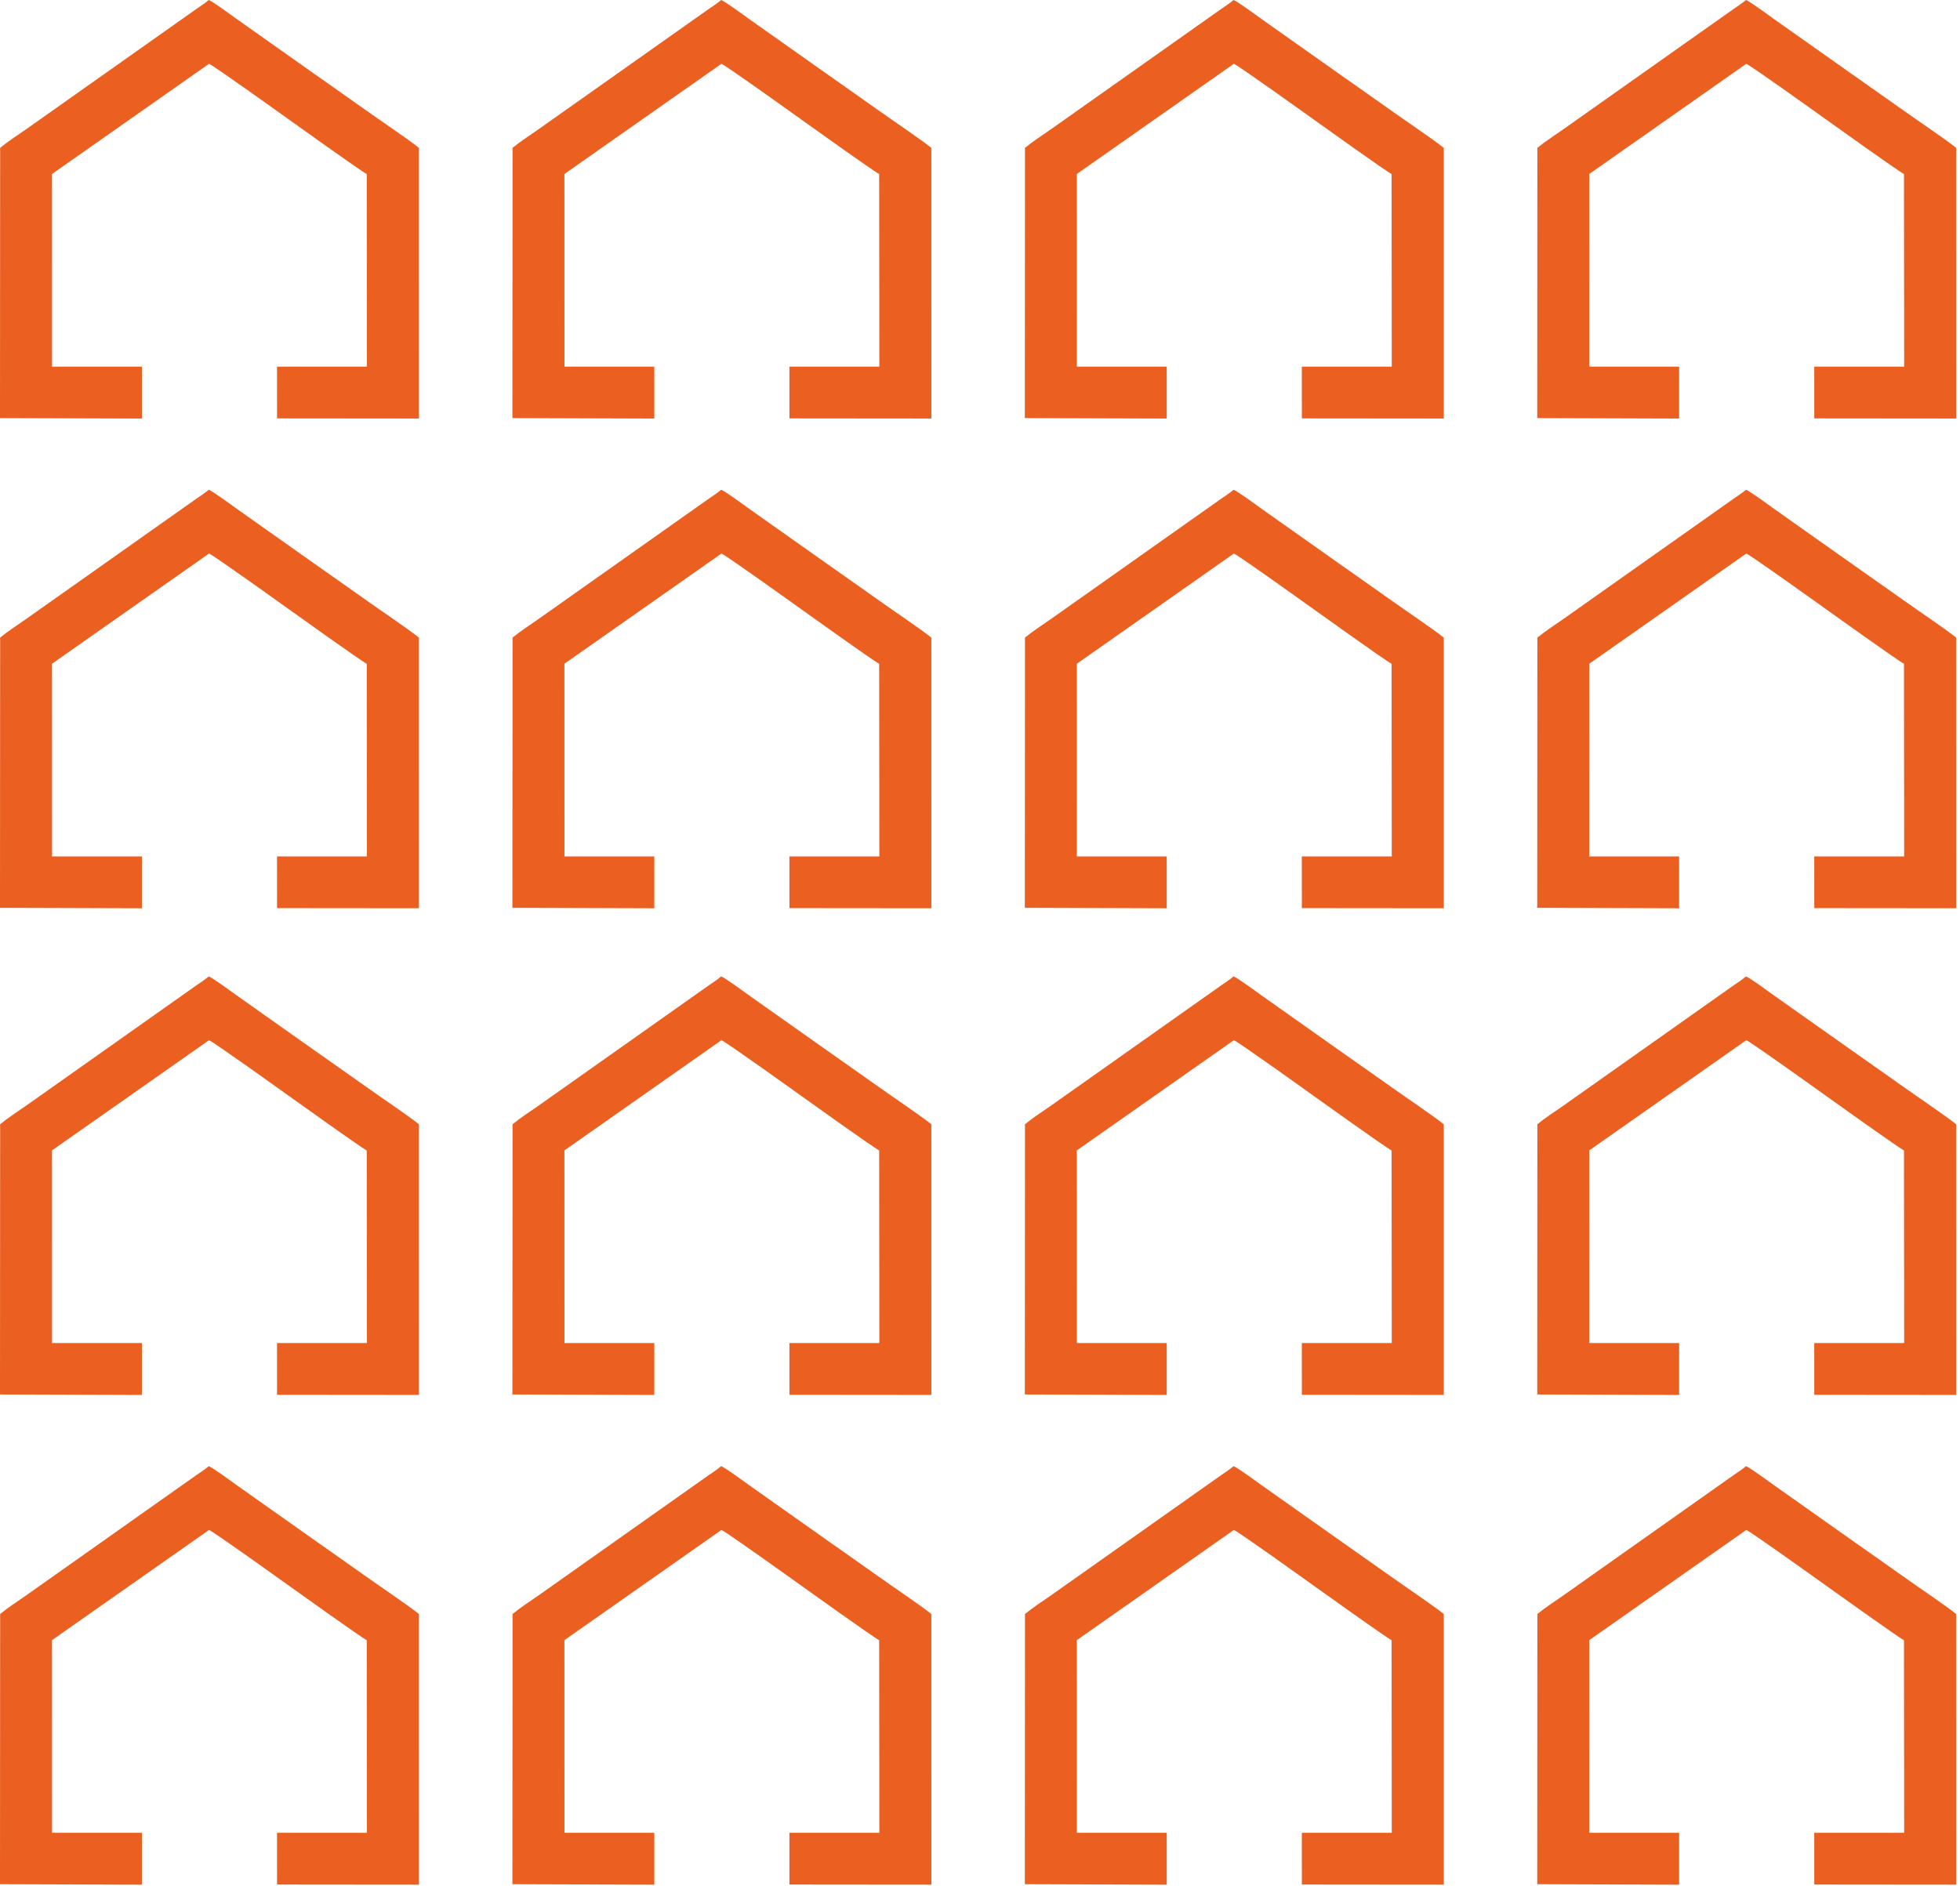
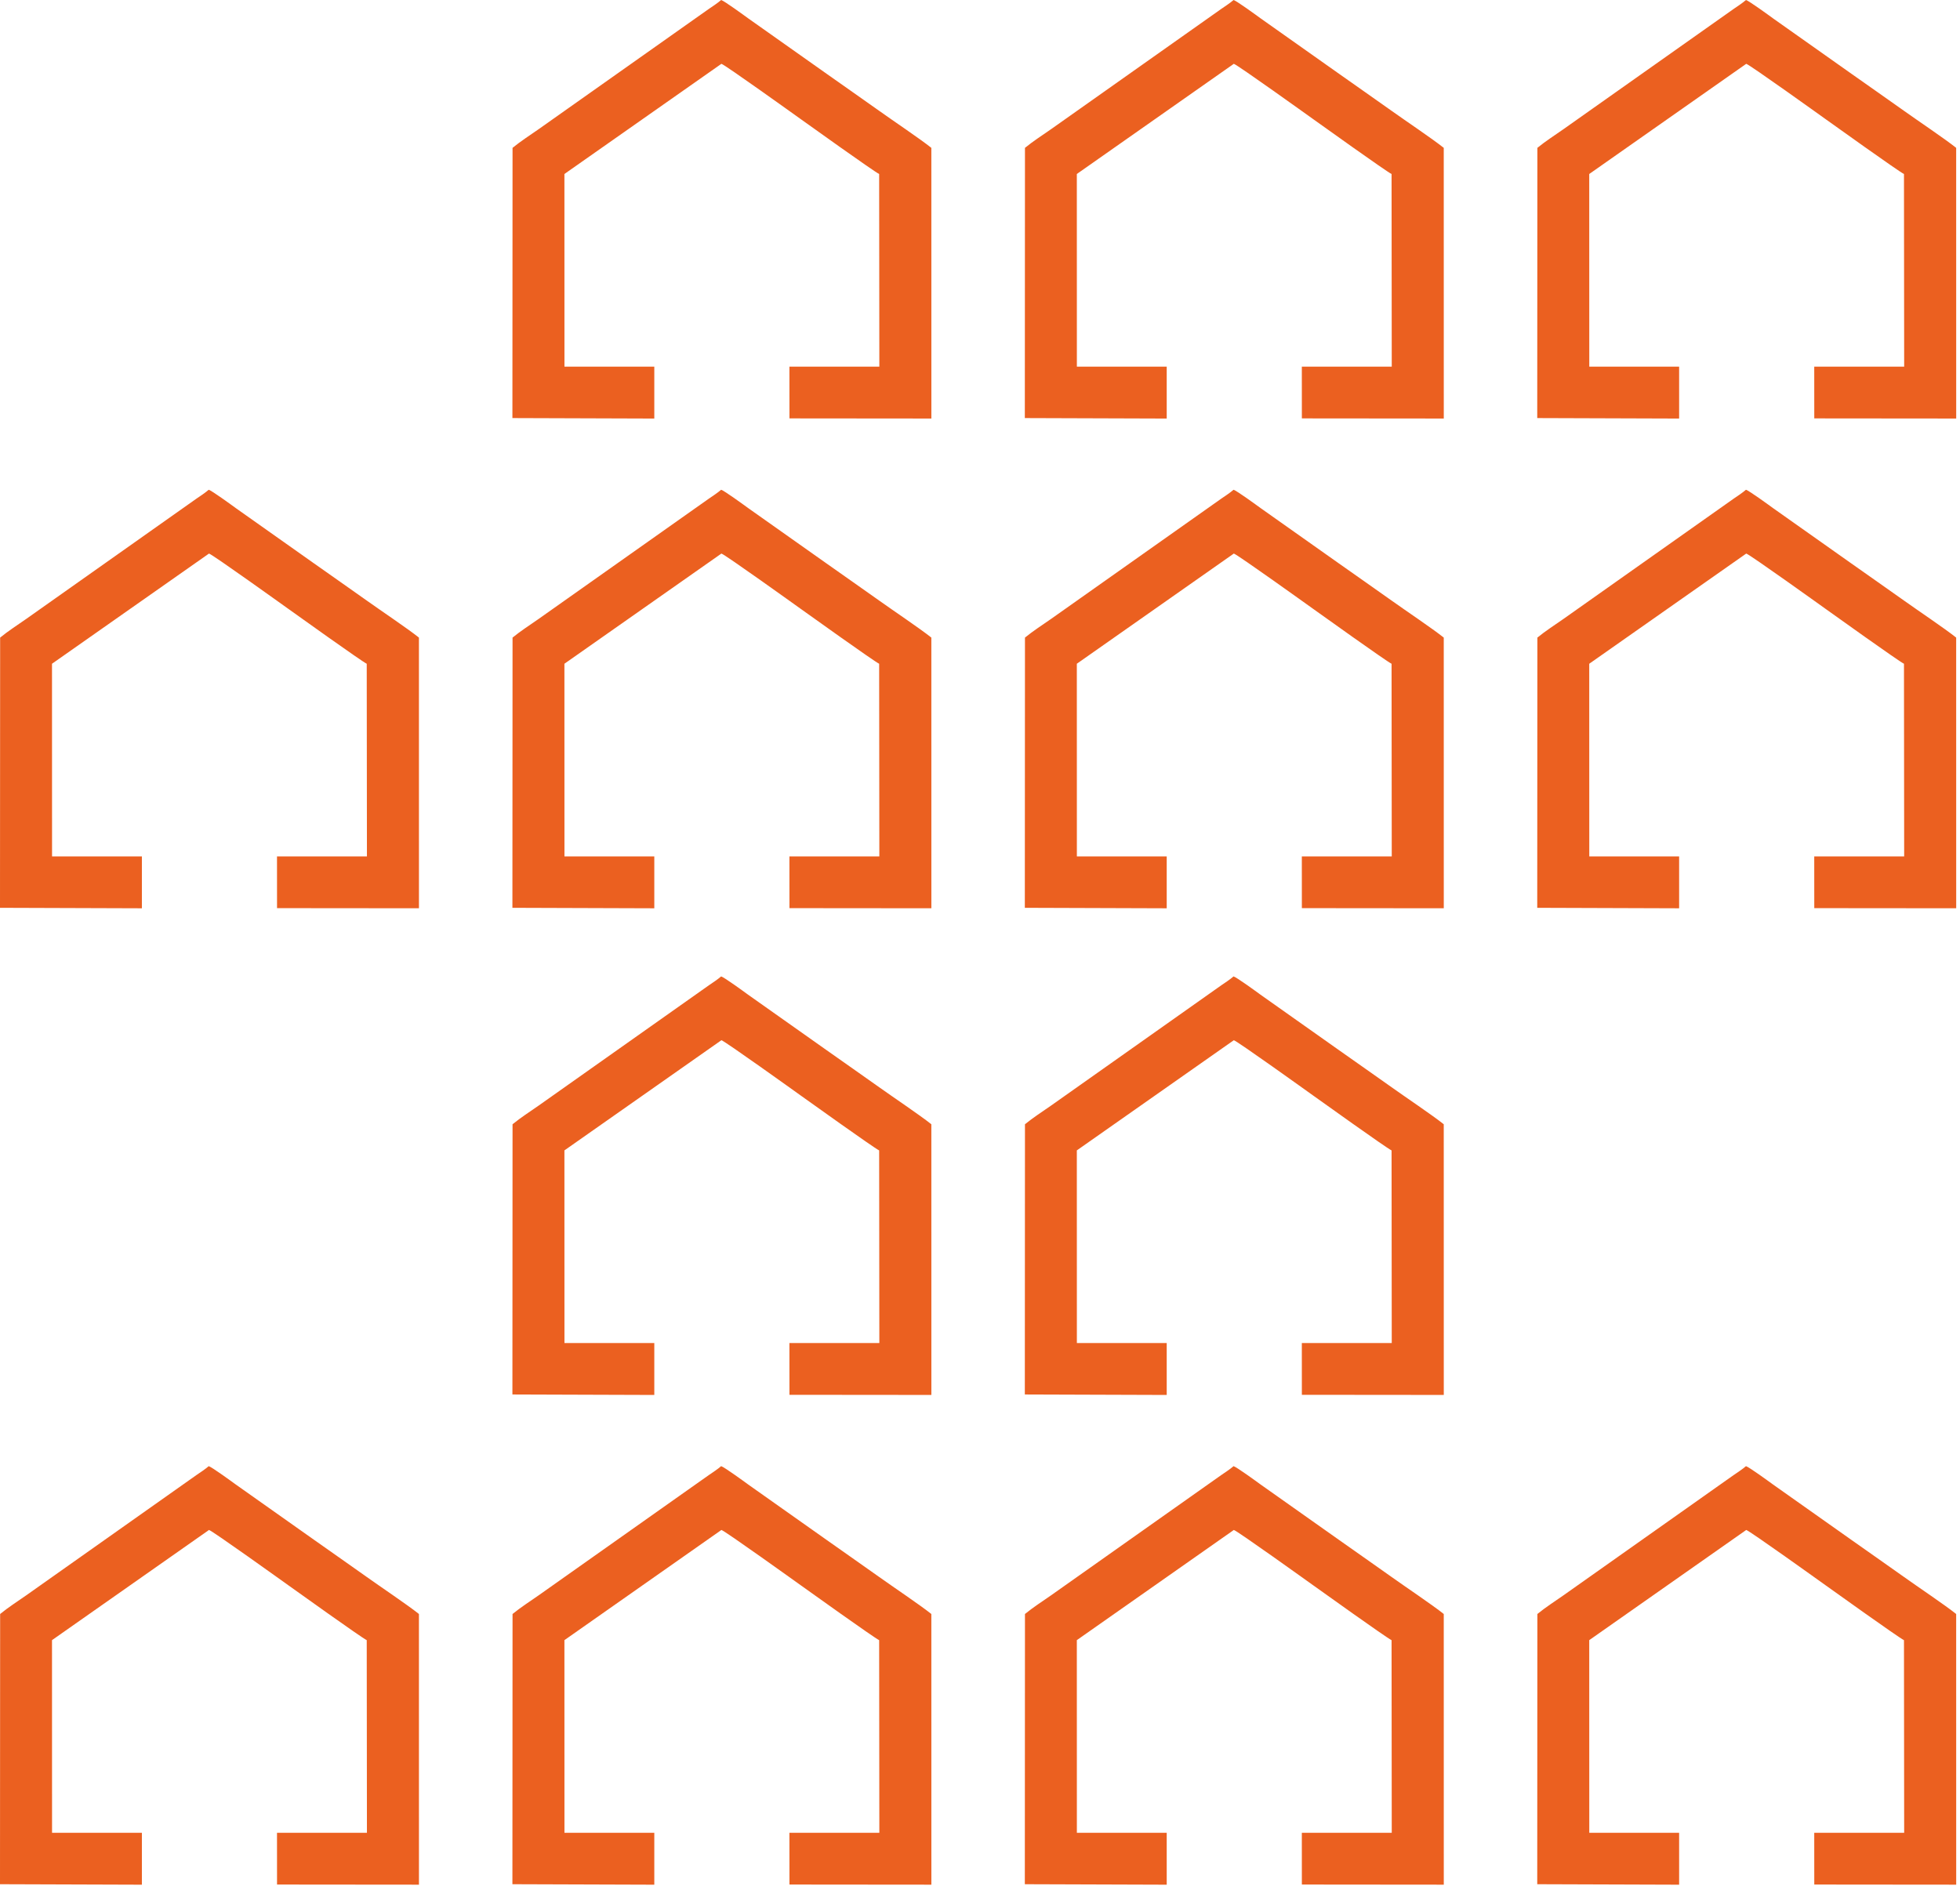
<svg xmlns="http://www.w3.org/2000/svg" width="373" height="359" viewBox="0 0 373 359" fill="none">
  <path d="M9.905 348.847L9.896 312.18L39.773 291.208C40.498 291.424 53.809 300.977 54.801 301.685C56.017 302.552 68.801 311.713 69.792 312.184L69.829 348.849L68.514 348.847H52.715L52.722 358.698L79.73 358.723L79.725 307.202C77.566 305.479 72.433 302.039 69.794 300.153C66.416 297.739 63.124 295.472 59.792 293.103L44.864 282.55C44.072 281.972 40.361 279.266 39.724 279.062C39.036 279.665 38.112 280.254 37.378 280.762C36.514 281.36 35.676 281.959 34.855 282.543L4.993 303.649C3.304 304.832 1.59 305.922 0.026 307.202L0 358.636L27.003 358.727L27.002 348.847H9.905Z" fill="#EB6020" />
-   <path d="M9.904 255.631L9.896 218.964L39.773 197.991C40.498 198.208 53.809 207.761 54.801 208.469C56.017 209.336 68.801 218.496 69.792 218.968L69.829 255.633L68.514 255.631H52.715L52.722 265.482L79.73 265.507L79.725 213.987C77.566 212.263 72.433 208.823 69.794 206.937C66.416 204.522 63.124 202.256 59.792 199.887L44.864 189.334C44.072 188.755 40.361 186.05 39.724 185.846C39.036 186.449 38.112 187.038 37.378 187.545C36.514 188.145 35.676 188.743 34.855 189.328L4.993 210.433C3.304 211.616 1.59 212.707 0.026 213.987L0 265.42L27.003 265.511L27.002 255.631H9.904Z" fill="#EB6020" />
  <path d="M107.42 348.847L107.411 312.18L137.288 291.208C138.014 291.424 151.325 300.977 152.316 301.685C153.532 302.552 166.317 311.713 167.308 312.184L167.344 348.849L166.03 348.847H150.23L150.237 358.698L177.246 358.723L177.24 307.202C175.081 305.479 169.948 302.039 167.309 300.153C163.931 297.739 160.639 295.472 157.308 293.103L142.379 282.55C141.587 281.972 137.876 279.266 137.239 279.062C136.551 279.665 135.627 280.254 134.894 280.762C134.029 281.36 133.191 281.959 132.37 282.543L102.508 303.649C100.819 304.832 99.106 305.922 97.541 307.202L97.515 358.636L124.518 358.727L124.518 348.847H107.42Z" fill="#EB6020" />
  <path d="M107.42 255.631L107.411 218.964L137.288 197.991C138.014 198.208 151.325 207.761 152.316 208.469C153.532 209.336 166.317 218.496 167.308 218.968L167.344 255.633L166.03 255.631H150.23L150.237 265.482L177.246 265.507L177.24 213.987C175.081 212.263 169.948 208.823 167.309 206.937C163.931 204.522 160.639 202.256 157.308 199.887L142.379 189.334C141.587 188.755 137.876 186.05 137.239 185.846C136.551 186.449 135.627 187.038 134.894 187.545C134.029 188.145 133.191 188.743 132.37 189.328L102.508 210.433C100.819 211.616 99.106 212.707 97.541 213.987L97.515 265.42L124.518 265.511L124.518 255.631H107.42Z" fill="#EB6020" />
  <path d="M204.935 348.847L204.926 312.18L234.804 291.208C235.529 291.424 248.84 300.977 249.832 301.685C251.048 302.552 263.832 311.713 264.823 312.184L264.859 348.849L263.545 348.847H247.746L247.753 358.698L274.761 358.723L274.756 307.202C272.597 305.479 267.464 302.039 264.825 300.153C261.447 297.739 258.155 295.472 254.823 293.103L239.895 282.55C239.103 281.972 235.392 279.266 234.755 279.062C234.067 279.665 233.143 280.254 232.409 280.762C231.544 281.36 230.707 281.959 229.886 282.543L200.024 303.649C198.334 304.832 196.621 305.922 195.057 307.202L195.031 358.636L222.034 358.727L222.033 348.847H204.935Z" fill="#EB6020" />
  <path d="M204.935 255.631L204.926 218.964L234.803 197.991C235.529 198.208 248.84 207.761 249.832 208.469C251.048 209.336 263.832 218.496 264.823 218.968L264.859 255.633L263.545 255.631H247.746L247.753 265.482L274.761 265.507L274.755 213.987C272.597 212.263 267.464 208.823 264.825 206.937C261.447 204.522 258.155 202.256 254.823 199.887L239.895 189.334C239.103 188.755 235.392 186.05 234.755 185.846C234.067 186.449 233.143 187.038 232.409 187.545C231.544 188.145 230.707 188.743 229.886 189.328L200.024 210.433C198.334 211.616 196.621 212.707 195.057 213.987L195.031 265.42L222.034 265.511L222.033 255.631H204.935Z" fill="#EB6020" />
  <path d="M302.451 348.847L302.442 312.18L332.319 291.208C333.044 291.424 346.355 300.977 347.347 301.685C348.563 302.552 361.347 311.713 362.338 312.184L362.375 348.849L361.061 348.847H345.261L345.268 358.698L372.277 358.723L372.271 307.202C370.112 305.479 364.979 302.039 362.34 300.153C358.962 297.739 355.67 295.472 352.339 293.103L337.41 282.55C336.618 281.972 332.907 279.266 332.27 279.062C331.582 279.665 330.658 280.254 329.924 280.762C329.06 281.36 328.222 281.959 327.401 282.543L297.539 303.649C295.85 304.832 294.136 305.922 292.572 307.202L292.546 358.636L319.549 358.727L319.548 348.847H302.451Z" fill="#EB6020" />
-   <path d="M302.451 255.631L302.442 218.964L332.319 197.991C333.044 198.208 346.355 207.761 347.347 208.469C348.563 209.336 361.347 218.496 362.338 218.968L362.375 255.633L361.061 255.631H345.261L345.268 265.482L372.277 265.507L372.271 213.987C370.112 212.263 364.979 208.823 362.34 206.937C358.962 204.522 355.67 202.256 352.339 199.887L337.41 189.334C336.618 188.755 332.907 186.05 332.27 185.846C331.582 186.449 330.658 187.038 329.924 187.545C329.06 188.145 328.222 188.743 327.401 189.328L297.539 210.433C295.85 211.616 294.136 212.707 292.572 213.987L292.546 265.42L319.549 265.511L319.548 255.631H302.451Z" fill="#EB6020" />
  <path d="M9.905 163.001L9.896 126.335L39.773 105.362C40.498 105.578 53.809 115.132 54.801 115.839C56.017 116.706 68.801 125.867 69.792 126.338L69.829 163.003L68.514 163.001H52.715L52.722 172.852L79.73 172.877L79.725 121.357C77.566 119.633 72.433 116.193 69.794 114.307C66.416 111.893 63.124 109.626 59.792 107.257L44.864 96.704C44.072 96.126 40.361 93.421 39.724 93.216C39.036 93.819 38.112 94.408 37.378 94.916C36.514 95.515 35.676 96.114 34.855 96.698L4.993 117.803C3.304 118.986 1.59 120.077 0.026 121.357L0 172.79L27.003 172.881L27.002 163.001H9.905Z" fill="#EB6020" />
-   <path d="M9.904 69.785L9.896 33.118L39.773 12.146C40.498 12.362 53.809 21.916 54.801 22.623C56.017 23.491 68.801 32.651 69.792 33.122L69.829 69.787L68.514 69.785H52.715L52.722 79.636L79.73 79.661L79.725 28.141C77.566 26.417 72.433 22.977 69.794 21.091C66.416 18.677 63.124 16.41 59.792 14.041L44.864 3.488C44.072 2.909 40.361 0.204 39.724 0C39.036 0.603 38.112 1.192 37.378 1.7C36.514 2.299 35.676 2.897 34.855 3.482L4.993 24.587C3.304 25.77 1.59 26.861 0.026 28.141L0 79.575L27.003 79.665L27.002 69.785H9.904Z" fill="#EB6020" />
  <path d="M107.42 163.001L107.411 126.335L137.288 105.362C138.014 105.578 151.325 115.132 152.316 115.839C153.532 116.706 166.317 125.867 167.308 126.338L167.344 163.003L166.03 163.001H150.23L150.237 172.852L177.246 172.877L177.24 121.357C175.081 119.633 169.948 116.193 167.309 114.307C163.931 111.893 160.639 109.626 157.308 107.257L142.379 96.704C141.587 96.126 137.876 93.421 137.239 93.216C136.551 93.819 135.627 94.408 134.894 94.916C134.029 95.515 133.191 96.114 132.37 96.698L102.508 117.803C100.819 118.986 99.106 120.077 97.541 121.357L97.515 172.79L124.518 172.881L124.518 163.001H107.42Z" fill="#EB6020" />
  <path d="M107.42 69.785L107.411 33.118L137.288 12.146C138.014 12.362 151.325 21.916 152.316 22.623C153.532 23.491 166.317 32.651 167.308 33.122L167.344 69.787L166.03 69.785H150.23L150.237 79.636L177.246 79.661L177.24 28.141C175.081 26.417 169.948 22.977 167.309 21.091C163.931 18.677 160.639 16.41 157.308 14.041L142.379 3.488C141.587 2.909 137.876 0.204 137.239 0C136.551 0.603 135.627 1.192 134.894 1.7C134.029 2.299 133.191 2.897 132.37 3.482L102.508 24.587C100.819 25.77 99.106 26.861 97.541 28.141L97.515 79.575L124.518 79.665L124.518 69.785H107.42Z" fill="#EB6020" />
-   <path d="M204.935 163.001L204.926 126.335L234.804 105.362C235.529 105.578 248.84 115.132 249.832 115.839C251.048 116.706 263.832 125.867 264.823 126.338L264.859 163.003L263.545 163.001H247.746L247.753 172.852L274.761 172.877L274.756 121.357C272.597 119.633 267.464 116.193 264.825 114.307C261.447 111.893 258.155 109.626 254.823 107.257L239.895 96.704C239.103 96.126 235.392 93.421 234.755 93.216C234.067 93.819 233.143 94.408 232.409 94.916C231.544 95.515 230.707 96.114 229.886 96.698L200.024 117.803C198.334 118.986 196.621 120.077 195.057 121.357L195.031 172.79L222.034 172.881L222.033 163.001H204.935Z" fill="#EB6020" />
+   <path d="M204.935 163.001L204.926 126.335L234.804 105.362C235.529 105.578 248.84 115.132 249.832 115.839C251.048 116.706 263.832 125.867 264.823 126.338L264.859 163.003L263.545 163.001H247.746L247.753 172.852L274.761 172.877L274.756 121.357C272.597 119.633 267.464 116.193 264.825 114.307C261.447 111.893 258.155 109.626 254.823 107.257L239.895 96.704C239.103 96.126 235.392 93.421 234.755 93.216C234.067 93.819 233.143 94.408 232.409 94.916C231.544 95.515 230.707 96.114 229.886 96.698L200.024 117.803C198.334 118.986 196.621 120.077 195.057 121.357L195.031 172.79L222.034 172.881L222.033 163.001H204.935" fill="#EB6020" />
  <path d="M204.935 69.785L204.926 33.118L234.803 12.146C235.529 12.362 248.84 21.916 249.832 22.623C251.048 23.491 263.832 32.651 264.823 33.122L264.859 69.787L263.545 69.785H247.746L247.753 79.636L274.761 79.661L274.755 28.141C272.597 26.417 267.464 22.977 264.825 21.091C261.447 18.677 258.155 16.41 254.823 14.041L239.895 3.488C239.103 2.909 235.392 0.204 234.755 0C234.067 0.603 233.143 1.192 232.409 1.7C231.544 2.299 230.707 2.897 229.886 3.482L200.024 24.587C198.334 25.77 196.621 26.861 195.057 28.141L195.031 79.575L222.034 79.665L222.033 69.785H204.935Z" fill="#EB6020" />
  <path d="M302.451 163.001L302.442 126.335L332.319 105.362C333.044 105.578 346.355 115.132 347.347 115.839C348.563 116.706 361.347 125.867 362.338 126.338L362.375 163.003L361.061 163.001H345.261L345.268 172.852L372.277 172.877L372.271 121.357C370.112 119.633 364.979 116.193 362.34 114.307C358.962 111.893 355.67 109.626 352.339 107.257L337.41 96.704C336.618 96.126 332.907 93.421 332.27 93.216C331.582 93.819 330.658 94.408 329.924 94.916C329.06 95.515 328.222 96.114 327.401 96.698L297.539 117.803C295.85 118.986 294.136 120.077 292.572 121.357L292.546 172.79L319.549 172.881L319.548 163.001H302.451Z" fill="#EB6020" />
  <path d="M302.451 69.785L302.442 33.118L332.319 12.146C333.044 12.362 346.355 21.916 347.347 22.623C348.563 23.491 361.347 32.651 362.338 33.122L362.375 69.787L361.061 69.785H345.261L345.268 79.636L372.277 79.661L372.271 28.141C370.112 26.417 364.979 22.977 362.34 21.091C358.962 18.677 355.67 16.41 352.339 14.041L337.41 3.488C336.618 2.909 332.907 0.204 332.27 0C331.582 0.603 330.658 1.192 329.924 1.7C329.06 2.299 328.222 2.897 327.401 3.482L297.539 24.587C295.85 25.77 294.136 26.861 292.572 28.141L292.546 79.575L319.549 79.665L319.548 69.785H302.451Z" fill="#EB6020" />
</svg>